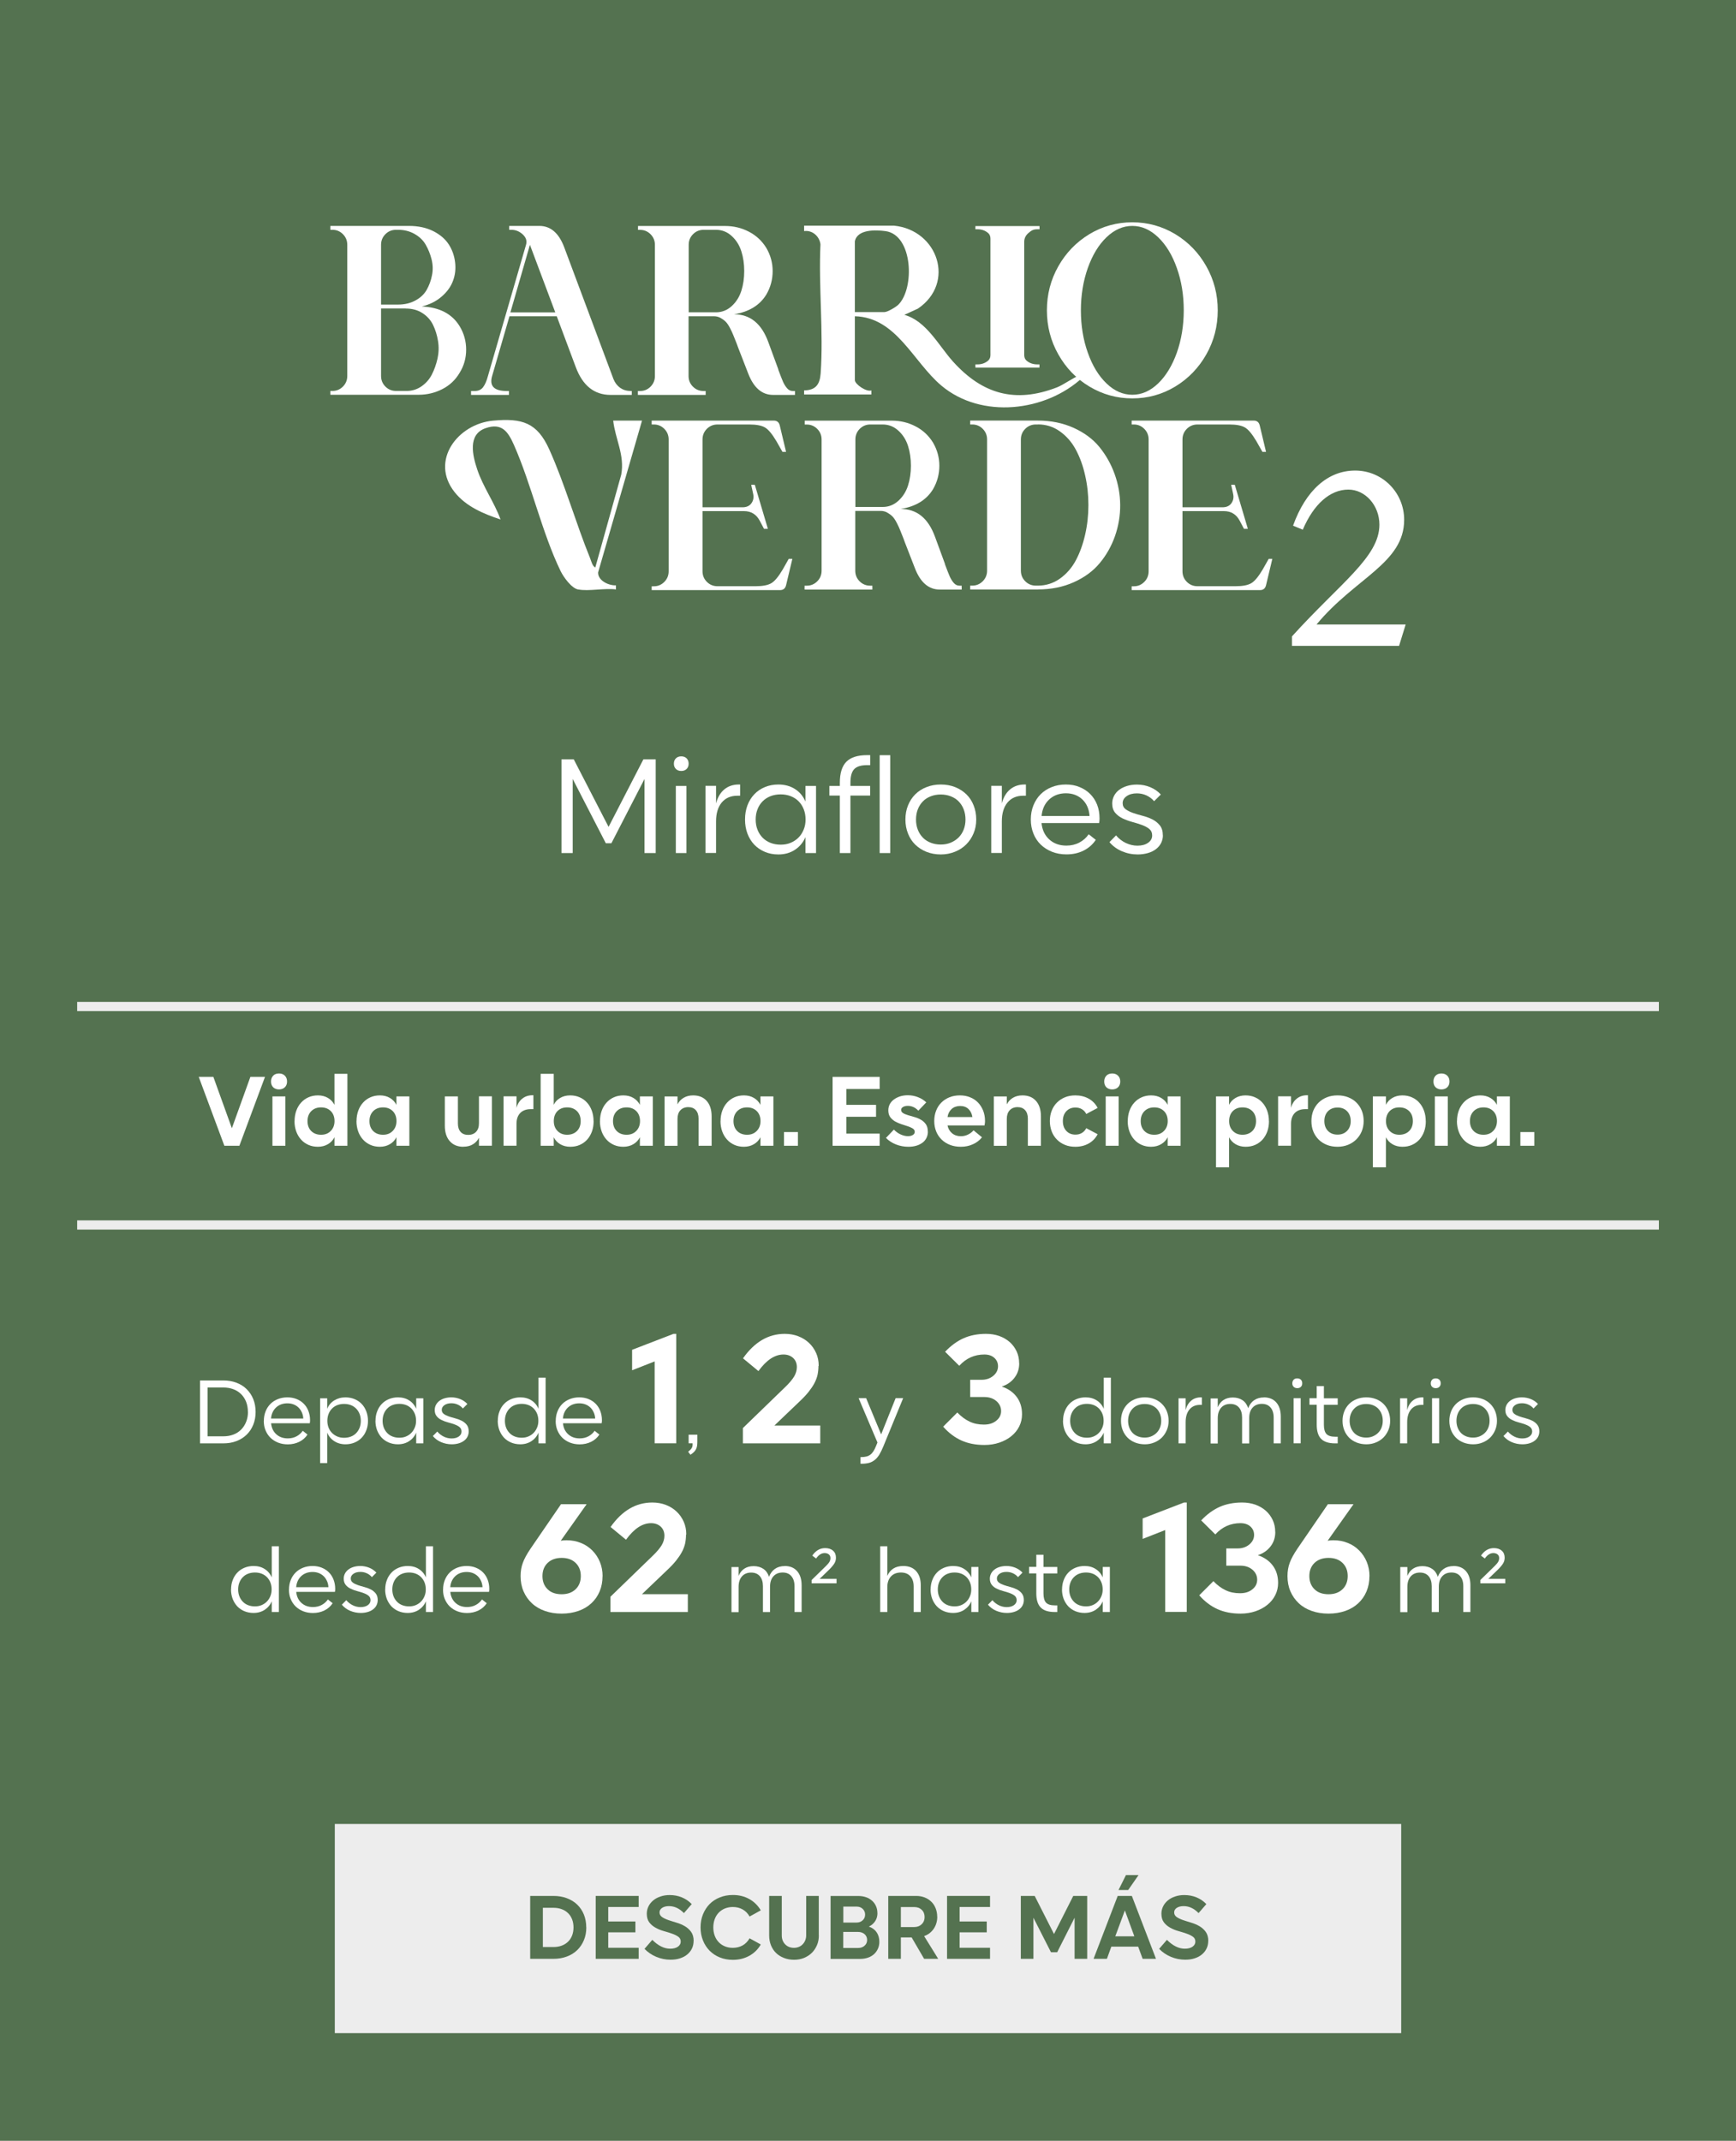
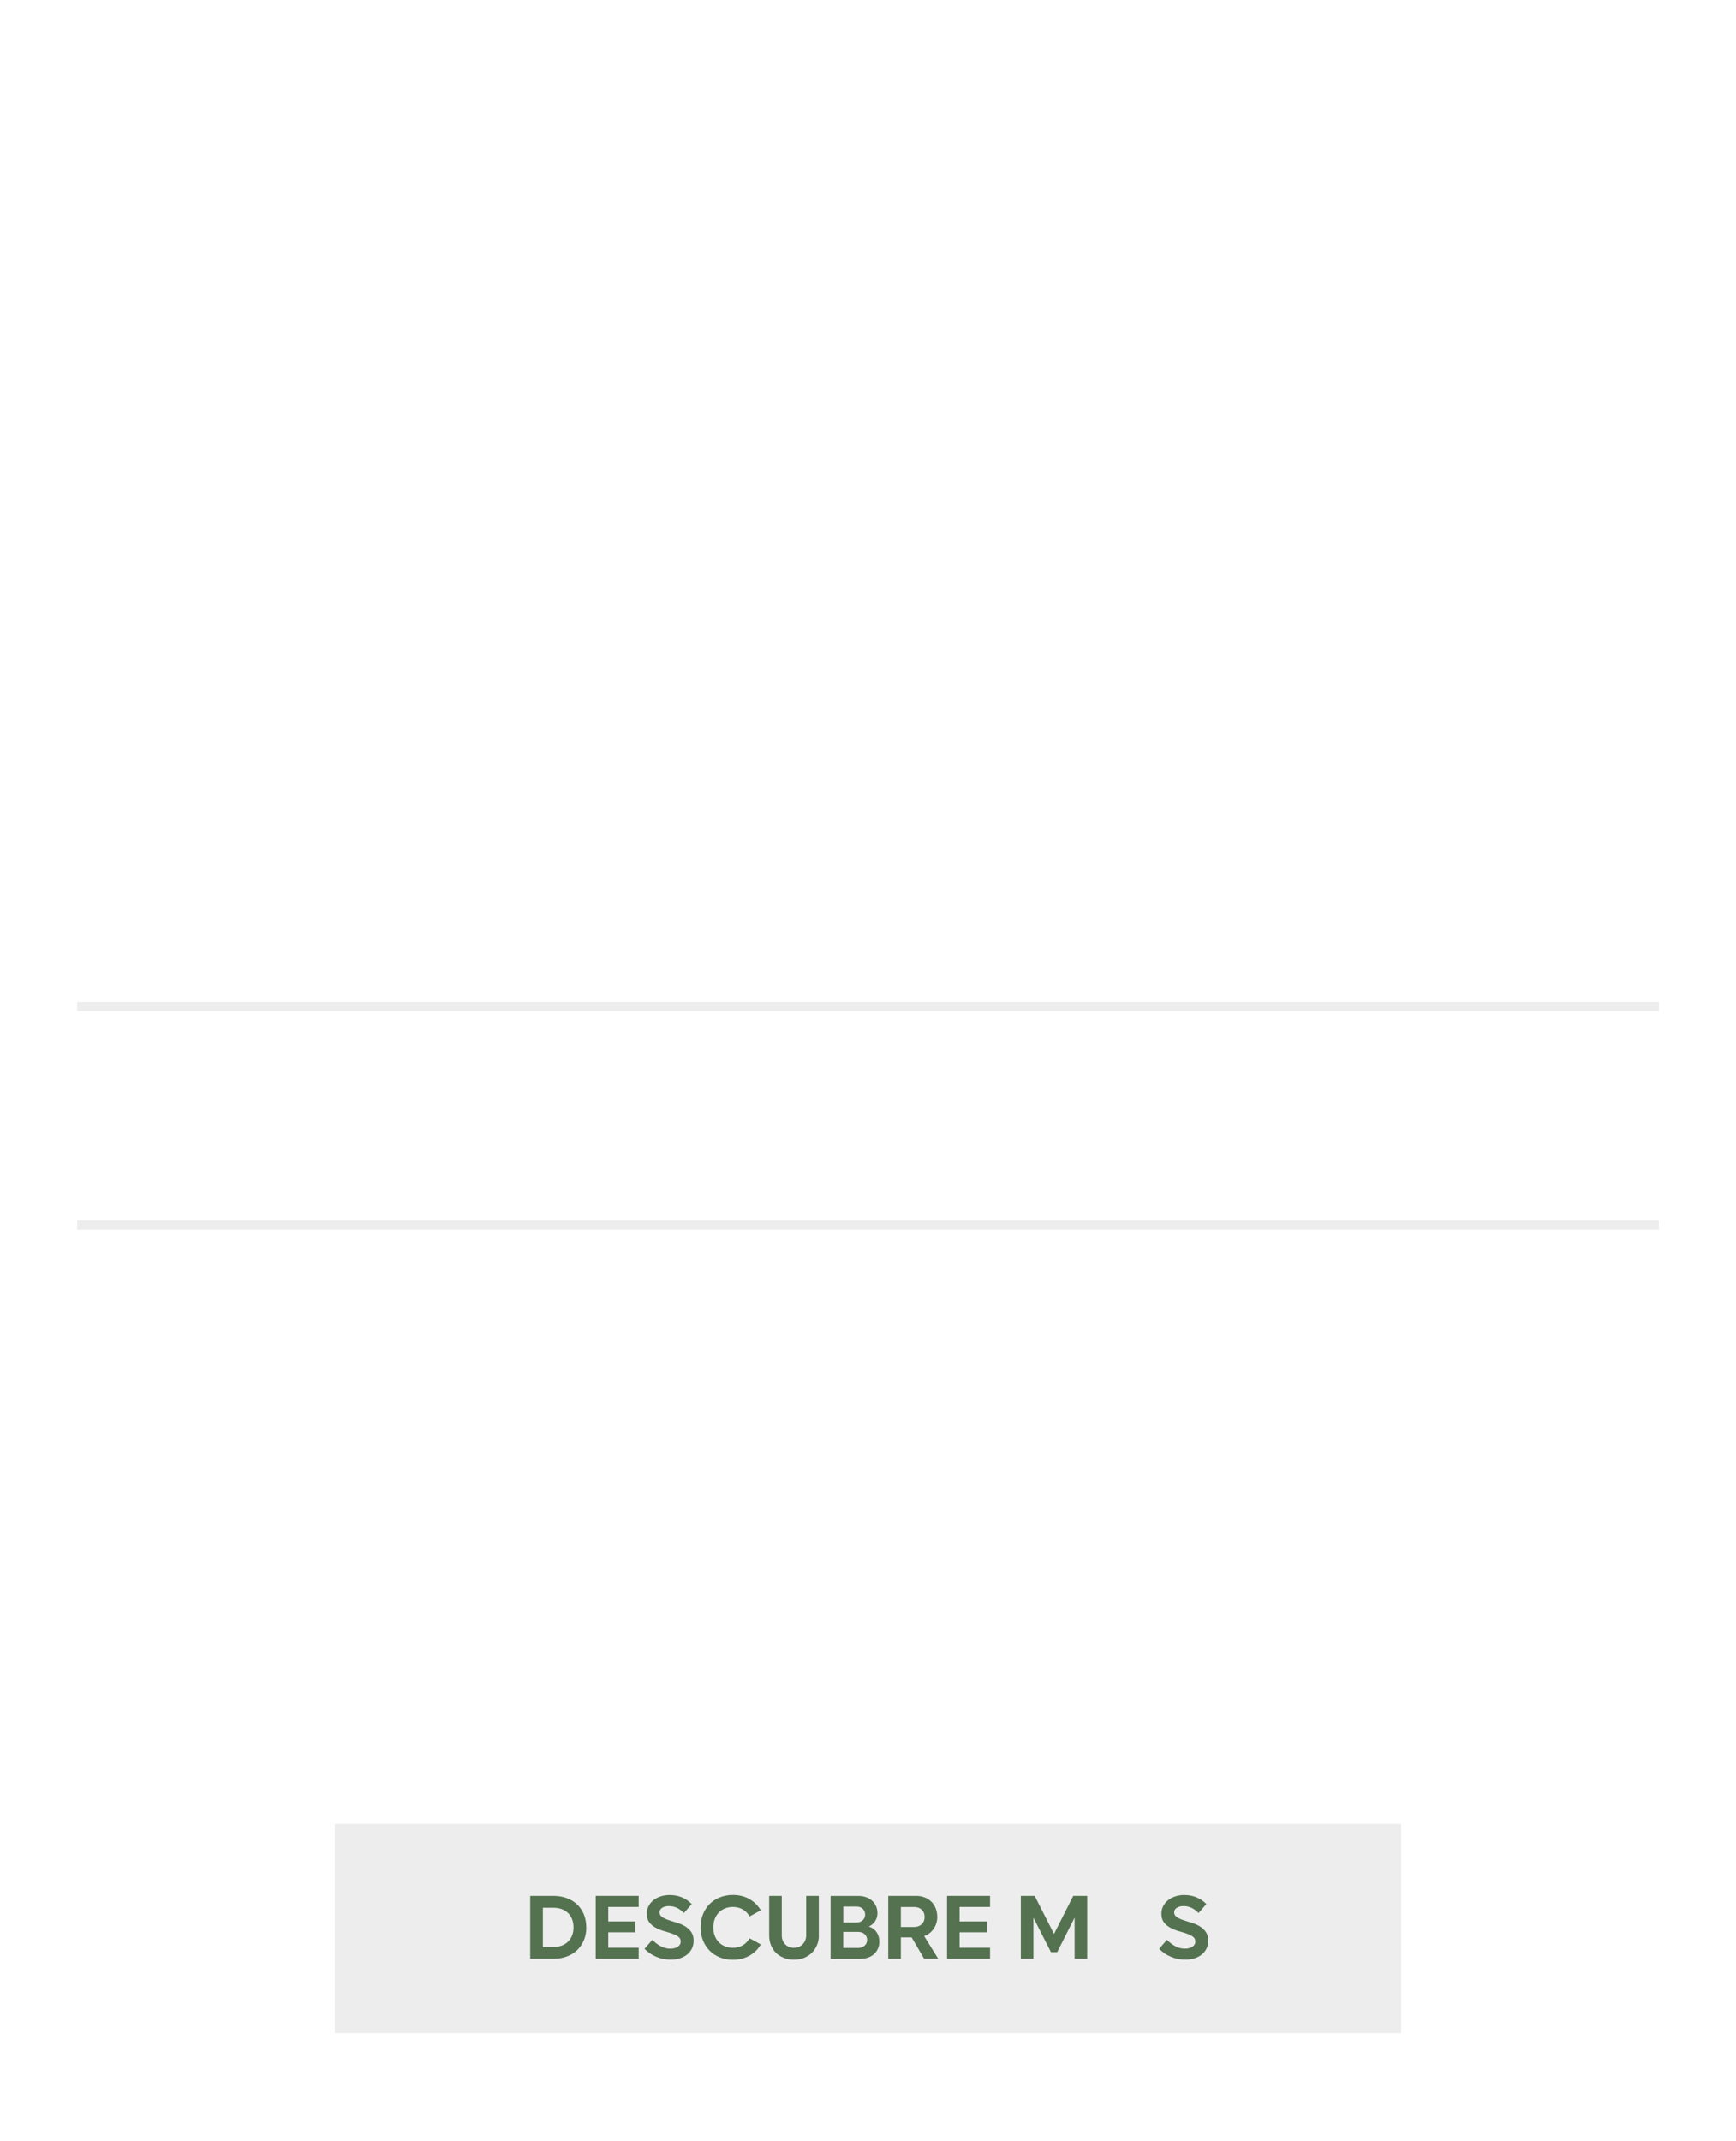
<svg xmlns="http://www.w3.org/2000/svg" id="Capa_2" data-name="Capa 2" viewBox="0 0 258.9 319.25">
  <defs>
    <style>      .cls-1 {        fill: #547250;      }      .cls-2 {        fill: #fff;      }      .cls-3 {        fill: #ededed;      }    </style>
  </defs>
  <g id="Capa_1-2" data-name="Capa 1">
    <g>
-       <rect class="cls-1" x="0" width="258.9" height="319.25" />
      <g>
        <g>
          <g>
            <path class="cls-2" d="M86.22,87.91c-1-.2-2.17-1.85-2.6-2.72-2.78-5.71-4.36-12.94-6.97-18.83-.88-1.99-1.81-3.36-4.25-2.5-2.68.94-1.92,4.07-1.23,6.14.86,2.6,2.55,4.9,3.48,7.47-2.55-.85-5.15-1.93-6.86-4.09-3.7-4.68.47-10.16,5.74-10.65,4.36-.4,6.58.29,8.39,4.3,2.31,5.12,3.95,10.97,6.09,16.22.18.45.32,1.15.77,1.38l3.87-13.85c.54-2.93-.9-5.32-1.2-8.06h4.3l-6.55,22.64c-.05,1.22,1.58,1.98,2.66,1.93v.61c-1.64-.23-4.1.31-5.63,0Z" />
            <path class="cls-2" d="M133.33,33.65c6.55.66,9.21,8.53,3.57,12.37l-2.03.93c3.29.91,5.1,4.57,7.26,6.97,4.36,4.83,9.24,6.28,15.52,3.84.95-.37,2.53-1.52,3.21-1.71.37-.11.38-.08.62.22-5.52,5.15-15.13,6.25-21.09,1.23-4.22-3.56-6.71-10.18-12.9-10.34v9.52c0,.62,1.73,1.81,2.46,1.54v.61h-10.03v-.61c1.76-.03,2.35-.92,2.47-2.55.44-6.22-.33-12.96-.03-19.24-.15-1.2-1.21-2.14-2.44-1.97v-.81s13.41,0,13.41,0ZM127.49,36v10.54h4.4c.47,0,1.71-.74,2.08-1.1,2.46-2.42,2.19-10.39-1.89-10.97-1.44-.2-4.23-.31-4.59,1.52Z" />
            <path class="cls-2" d="M49.27,58.88v-.58h.32c.6,0,1.12-.22,1.55-.65.43-.43.65-.96.65-1.58v-19.57c0-.62-.22-1.15-.65-1.58-.43-.43-.95-.65-1.55-.65h-.32v-.58h11.73c1.37,0,2.57.26,3.6.77,1.03.52,1.8,1.18,2.32,1.98.52.8.83,1.69.95,2.66.12.97.02,1.9-.31,2.77-.32.88-.89,1.67-1.71,2.37-.82.71-1.8,1.19-2.95,1.46,2.64.12,4.52,1.1,5.65,2.95.65,1.08.97,2.24.97,3.49s-.32,2.4-.97,3.45c-.62,1.06-1.48,1.87-2.57,2.43-1.09.56-2.27.85-3.54.85h-13.17ZM59.38,34.27h-.32c-.62,0-1.15.22-1.58.65-.43.43-.65.96-.65,1.58v8.92h2.55c.96,0,1.82-.2,2.57-.61.76-.41,1.32-.94,1.69-1.6.37-.66.64-1.39.79-2.18.16-.79.13-1.58-.07-2.37-.2-.79-.5-1.52-.88-2.18-.38-.66-.94-1.19-1.67-1.6-.73-.41-1.54-.61-2.43-.61ZM60.5,46h-3.67v10.07c0,.62.22,1.15.65,1.58.43.43.96.65,1.58.65h1.58c.82,0,1.55-.23,2.21-.68.66-.46,1.18-1.04,1.55-1.76.37-.72.65-1.52.85-2.39.19-.88.22-1.75.07-2.63-.14-.88-.39-1.67-.74-2.39-.35-.72-.88-1.31-1.58-1.76-.71-.46-1.54-.68-2.5-.68Z" />
            <path class="cls-2" d="M94,58.31h.22v.58h-3.17c-2.42,0-4.15-1.38-5.18-4.14l-2.84-7.59h-7.05l-2.59,8.92c-.43,1.49.3,2.23,2.19,2.23h.32v.58h-5.65v-.58h.54c.55,0,.97-.19,1.26-.58.29-.38.53-.94.72-1.66l5.68-19.57c.17-.58,0-1.09-.5-1.55-.5-.46-1.07-.68-1.69-.68h-.32v-.58h4.5c1.68,0,2.91,1.07,3.71,3.2l7.34,19.64c.22.55.55.98.99,1.3.44.31.95.47,1.53.47ZM76.12,46.58h6.69l-3.78-10.07-2.91,10.07Z" />
            <path class="cls-2" d="M95.15,58.31h.32c.6,0,1.12-.22,1.55-.65.43-.43.65-.96.65-1.58v-19.57c0-.62-.22-1.15-.65-1.58-.43-.43-.95-.65-1.55-.65h-.32v-.58h12.99c1.27,0,2.45.28,3.54.85,1.09.56,1.96,1.37,2.61,2.43.62,1.06.94,2.21.94,3.45s-.31,2.41-.94,3.49c-.98,1.61-2.59,2.59-4.82,2.95,2.4,0,4.1,1.38,5.11,4.14l1.44,3.92s.05.13.07.25c.31.84.55,1.43.7,1.78.16.35.35.66.59.94.24.28.53.41.86.41h.32v.58h-3.27c-1.66,0-2.89-1.07-3.71-3.2l-1.51-3.89c-.05-.12-.11-.29-.18-.5-.24-.58-.41-1.01-.52-1.3-.11-.29-.28-.65-.5-1.08-.23-.43-.44-.75-.65-.95-.2-.2-.46-.39-.76-.56-.3-.17-.63-.25-.99-.25h-3.78v8.92c0,.62.22,1.15.65,1.58.43.43.96.65,1.58.65h.32v.58h-10.11v-.58ZM106.77,34.27h-1.83c-.62,0-1.15.22-1.58.65-.43.43-.65.96-.65,1.58v10.07h4.07c.89,0,1.67-.31,2.34-.92.67-.61,1.15-1.37,1.44-2.28.29-.91.43-1.89.43-2.95s-.14-2.04-.43-2.95c-.29-.91-.77-1.67-1.44-2.28-.67-.61-1.45-.92-2.34-.92Z" />
            <path class="cls-2" d="M145.47,54.82v-.48h.32c.6,0,1.12-.18,1.55-.54.43-.36.37-.8.37-1.33v-16.41c0-.52.06-.97-.37-1.33-.43-.36-.95-.54-1.55-.54h-.32v-.48h9.56v.48h-.32c-.62,0-.88.18-1.31.54-.43.36-.65.8-.65,1.33v16.41c0,.52-.06.97.37,1.33.43.36.96.54,1.58.54h.32v.48h-9.56Z" />
            <path class="cls-2" d="M179.9,39.7c1.14,2.01,1.71,4.21,1.71,6.58s-.57,4.57-1.71,6.58c-1.14,2.01-2.69,3.61-4.64,4.79-1.96,1.18-4.08,1.76-6.39,1.76s-4.43-.59-6.39-1.76c-1.96-1.17-3.5-2.77-4.64-4.79-1.14-2.01-1.71-4.21-1.71-6.58s.57-4.57,1.71-6.58c1.14-2.01,2.69-3.61,4.64-4.79,1.95-1.17,4.08-1.76,6.39-1.76s4.43.59,6.39,1.76c1.95,1.18,3.5,2.77,4.64,4.79ZM162.23,39.97c-.68,1.93-1.03,4.04-1.03,6.31s.34,4.38,1.03,6.31c.68,1.93,1.61,3.46,2.79,4.59,1.17,1.13,2.46,1.69,3.85,1.69s2.67-.56,3.85-1.69c1.17-1.13,2.1-2.66,2.79-4.59.68-1.93,1.03-4.04,1.03-6.31s-.34-4.38-1.03-6.31c-.68-1.93-1.61-3.46-2.79-4.59-1.18-1.13-2.46-1.69-3.85-1.69s-2.67.56-3.85,1.69c-1.18,1.13-2.1,2.66-2.79,4.59Z" />
            <path class="cls-2" d="M120.01,87.34h.32c.6,0,1.12-.22,1.55-.65.43-.43.65-.96.65-1.58v-19.57c0-.62-.22-1.15-.65-1.58-.43-.43-.95-.65-1.55-.65h-.32v-.58h12.99c1.27,0,2.45.28,3.54.85,1.09.56,1.96,1.37,2.61,2.43.62,1.06.94,2.21.94,3.45s-.31,2.41-.94,3.49c-.98,1.61-2.59,2.59-4.82,2.95,2.4,0,4.1,1.38,5.11,4.14l1.44,3.92s.05.13.07.25c.31.84.55,1.43.7,1.78.16.35.35.66.59.94.24.28.53.41.86.41h.32v.58h-3.27c-1.66,0-2.89-1.07-3.71-3.2l-1.51-3.89c-.05-.12-.11-.29-.18-.5-.24-.58-.41-1.01-.52-1.3-.11-.29-.28-.65-.5-1.08-.23-.43-.44-.75-.65-.95-.2-.2-.46-.39-.76-.56-.3-.17-.63-.25-.99-.25h-3.78v8.92c0,.62.22,1.15.65,1.58.43.43.96.65,1.58.65h.32v.58h-10.11v-.58ZM131.63,63.3h-1.83c-.62,0-1.15.22-1.58.65-.43.43-.65.96-.65,1.58v10.07h4.07c.89,0,1.67-.31,2.34-.92.67-.61,1.15-1.37,1.44-2.28.29-.91.43-1.89.43-2.95s-.14-2.04-.43-2.95c-.29-.91-.77-1.67-1.44-2.28-.67-.61-1.45-.92-2.34-.92Z" />
            <path class="cls-2" d="M154.8,87.91h-10.11v-.58h.32c.6,0,1.12-.22,1.55-.65.43-.43.65-.96.65-1.58v-19.57c0-.62-.22-1.15-.65-1.58-.43-.43-.95-.65-1.55-.65h-.32v-.58h10.11c1.94,0,3.71.36,5.31,1.08,1.59.72,2.88,1.67,3.85,2.86.97,1.19,1.73,2.53,2.27,4.03.54,1.5.82,3.04.83,4.62.01,1.58-.25,3.12-.77,4.62-.53,1.5-1.28,2.84-2.27,4.03-.98,1.19-2.27,2.14-3.87,2.86-1.6.72-3.38,1.08-5.34,1.08ZM154.8,63.3h-.32c-.62,0-1.15.22-1.58.65-.43.43-.65.96-.65,1.58v19.57c0,.62.22,1.15.65,1.58.43.43.96.65,1.58.65h.32c1.2,0,2.29-.35,3.27-1.04.98-.7,1.77-1.6,2.37-2.72.6-1.12,1.06-2.39,1.39-3.83s.49-2.91.49-4.43-.16-2.99-.49-4.43c-.32-1.44-.79-2.72-1.39-3.83-.6-1.12-1.39-2.02-2.37-2.72-.98-.7-2.07-1.04-3.27-1.04Z" />
          </g>
          <g>
            <path class="cls-2" d="M97.19,88.01v-.58h.33c.6,0,1.12-.22,1.55-.65s.65-.96.65-1.59v-19.65c0-.63-.22-1.16-.65-1.59s-.95-.65-1.55-.65h-.33v-.58h18.2c.48,0,.78.24.9.72l.94,3.94h-.54l-.9-1.59c-.63-1.06-1.19-1.74-1.7-2.04-.51-.3-1.29-.45-2.35-.45h-4.73c-.63,0-1.16.22-1.59.65-.43.43-.65.96-.65,1.59v10.11h5.96c.6,0,1.05-.2,1.34-.61.29-.41.37-.88.25-1.41l-.29-1.34h.54l1.95,6.57h-.58l-.61-1.16c-.51-.99-1.3-1.48-2.38-1.48h-6.18v8.96c0,.63.22,1.16.65,1.59.43.43.96.65,1.59.65h5.67c1.06,0,1.84-.15,2.35-.45.51-.3,1.07-.98,1.7-2.04l.9-1.59h.54l-.94,3.94c-.12.48-.42.72-.9.72h-19.14Z" />
-             <path class="cls-2" d="M168.77,88.01v-.58h.33c.6,0,1.12-.22,1.55-.65.43-.43.65-.96.65-1.59v-19.65c0-.63-.22-1.16-.65-1.59s-.95-.65-1.55-.65h-.33v-.58h18.2c.48,0,.78.24.9.72l.94,3.94h-.54l-.9-1.59c-.63-1.06-1.19-1.74-1.7-2.04-.51-.3-1.29-.45-2.35-.45h-4.73c-.63,0-1.16.22-1.59.65-.43.43-.65.96-.65,1.59v10.11h5.96c.6,0,1.05-.2,1.34-.61.29-.41.37-.88.25-1.41l-.29-1.34h.54l1.95,6.57h-.58l-.61-1.16c-.51-.99-1.3-1.48-2.38-1.48h-6.18v8.96c0,.63.22,1.16.65,1.59.43.43.96.65,1.59.65h5.67c1.06,0,1.84-.15,2.35-.45.51-.3,1.07-.98,1.7-2.04l.9-1.59h.54l-.94,3.94c-.12.48-.42.72-.9.72h-19.14Z" />
          </g>
        </g>
        <path class="cls-2" d="M209.63,93.14l-.98,3.18h-15.97v-1.42c7.24-8,13.04-11.84,13.04-16.66,0-2.87-2.11-5.23-4.63-5.23-2.74,0-5.17,2.17-6.8,5.98l-1.45-.6c1.89-5.26,5.2-8.22,9.26-8.22s7.31,3.28,7.31,7.34c0,6.49-7.31,8.66-13.07,15.62h13.29Z" />
      </g>
      <g>
        <path class="cls-2" d="M95.96,113.24h1.83v13.97h-1.67v-11.05l-4.94,9.59h-.83l-4.94-9.59v11.05h-1.67v-13.97h1.83l5.19,10.07,5.19-10.07Z" />
        <path class="cls-2" d="M100.5,113.89c0-.33.1-.6.3-.8s.47-.3.8-.3.6.1.8.3c.2.2.3.47.3.8s-.1.58-.3.78-.47.3-.8.3-.6-.1-.8-.3c-.2-.2-.3-.46-.3-.78ZM100.79,117.2h1.58v10.01h-1.58v-10.01Z" />
        <path class="cls-2" d="M110.38,116.99v1.67h-.4c-1,0-1.78.34-2.35,1.02-.56.68-.84,1.62-.84,2.81v4.71h-1.58v-10.01h1.58v2.61c.24-.9.65-1.6,1.23-2.08s1.3-.73,2.15-.73h.21Z" />
        <path class="cls-2" d="M111.11,122.21c0-.76.12-1.47.36-2.11.24-.64.58-1.19,1.02-1.65.44-.46.96-.82,1.57-1.07.61-.26,1.29-.39,2.02-.39.96,0,1.79.23,2.49.68.7.45,1.22,1.07,1.55,1.87v-2.34h1.58v10.01h-1.58v-2.38c-.33.79-.85,1.42-1.56,1.89s-1.54.7-2.48.7c-.74,0-1.41-.13-2.02-.39-.61-.26-1.14-.62-1.57-1.07s-.78-1.01-1.02-1.65-.36-1.34-.36-2.11ZM112.7,122.21c0,.56.09,1.06.27,1.52.18.46.43.85.76,1.19.33.33.72.59,1.18.77.46.18.97.27,1.52.27s1.04-.09,1.49-.28c.45-.19.84-.45,1.17-.78.33-.33.58-.73.77-1.19.19-.46.28-.96.28-1.5s-.09-1.06-.27-1.52c-.18-.46-.43-.85-.76-1.19-.33-.33-.72-.59-1.18-.77-.46-.18-.96-.27-1.5-.27s-1.06.09-1.52.27c-.46.18-.85.44-1.18.77-.33.33-.58.73-.76,1.19-.18.46-.27.97-.27,1.52Z" />
        <path class="cls-2" d="M129.77,114.1h-.44c-.92,0-1.56.2-1.94.6-.38.4-.56,1.08-.56,2.04v.46h2.94v1.44h-2.94v8.57h-1.58v-8.57h-1.56v-1.44h1.56v-.46c0-1.43.32-2.48.97-3.14.65-.66,1.68-.99,3.1-.99h.46v1.48ZM131.19,112.62h1.58v14.59h-1.58v-14.59Z" />
        <path class="cls-2" d="M135.03,122.21c0-.76.13-1.47.39-2.11.26-.64.62-1.19,1.08-1.65.47-.46,1.02-.82,1.67-1.07.65-.26,1.36-.39,2.14-.39s1.49.13,2.14.39c.65.26,1.2.62,1.67,1.07.47.46.83,1.01,1.08,1.65.26.64.39,1.34.39,2.11s-.13,1.44-.4,2.07c-.26.63-.63,1.18-1.1,1.65-.47.47-1.03.83-1.68,1.09-.65.26-1.34.4-2.1.4s-1.49-.13-2.14-.39c-.65-.26-1.2-.62-1.67-1.07-.47-.46-.83-1.01-1.08-1.65-.26-.64-.39-1.34-.39-2.11ZM136.61,122.21c0,.56.09,1.06.27,1.52.18.46.43.85.75,1.18.32.33.71.58,1.17.76.46.18.96.27,1.5.27s1.04-.09,1.49-.28c.45-.19.84-.44,1.17-.77.33-.33.58-.72.76-1.18.18-.46.27-.96.27-1.5s-.09-1.06-.27-1.52c-.18-.46-.43-.85-.75-1.18-.32-.33-.71-.58-1.17-.76s-.96-.27-1.5-.27-1.04.09-1.5.27-.85.43-1.17.76c-.32.33-.57.72-.75,1.18-.18.46-.27.97-.27,1.52Z" />
        <path class="cls-2" d="M153,116.99v1.67h-.4c-1,0-1.78.34-2.35,1.02-.56.68-.84,1.62-.84,2.81v4.71h-1.58v-10.01h1.58v2.61c.24-.9.65-1.6,1.23-2.08s1.3-.73,2.15-.73h.21Z" />
        <path class="cls-2" d="M153.73,122.21c0-.76.13-1.47.39-2.11.26-.64.61-1.19,1.07-1.65.46-.46,1.01-.82,1.65-1.07.64-.26,1.34-.39,2.11-.39s1.44.12,2.05.38c.62.25,1.15.6,1.59,1.04.44.44.79.98,1.03,1.59.24.62.36,1.3.36,2.05,0,.22-.02.45-.06.69h-8.59c.1,1.02.48,1.83,1.15,2.44.67.61,1.52.92,2.56.92.71,0,1.35-.15,1.92-.45.57-.3,1.04-.71,1.4-1.24l1.06.83c-.46.7-1.07,1.23-1.83,1.61-.76.38-1.61.56-2.54.56-.79,0-1.51-.13-2.16-.39s-1.21-.62-1.68-1.07c-.47-.46-.84-1.01-1.09-1.65-.26-.64-.39-1.34-.39-2.11ZM162.49,121.68c-.03-.5-.14-.96-.32-1.38s-.43-.77-.74-1.07c-.31-.3-.67-.53-1.08-.69-.42-.16-.88-.24-1.38-.24-1.01,0-1.85.31-2.51.93-.66.62-1.03,1.44-1.12,2.45h7.15Z" />
        <path class="cls-2" d="M173.43,124.56c0,.42-.09.8-.27,1.16-.18.35-.44.66-.77.91-.33.25-.73.45-1.19.58s-.97.21-1.52.21c-.83,0-1.62-.16-2.37-.48-.74-.32-1.36-.77-1.85-1.36l.98-1c.42.49.9.86,1.46,1.13.56.26,1.13.4,1.73.4.65,0,1.18-.14,1.59-.43.41-.29.61-.65.61-1.09,0-.42-.15-.74-.44-.98s-.66-.43-1.1-.59c-.45-.16-.92-.31-1.44-.45-.51-.14-.99-.32-1.44-.53-.45-.22-.81-.5-1.1-.84-.29-.35-.44-.81-.44-1.38,0-.4.09-.78.27-1.13.18-.35.43-.65.76-.9.33-.25.72-.44,1.17-.58.45-.14.95-.21,1.49-.21.71,0,1.37.13,1.99.39.62.26,1.14.62,1.57,1.09l-1,1c-.32-.38-.7-.66-1.15-.87-.45-.2-.92-.3-1.42-.3-.63,0-1.14.14-1.53.42-.4.28-.59.63-.59,1.04,0,.39.15.69.45.91.3.22.67.4,1.1.55.44.15.92.3,1.44.43.52.13,1,.31,1.44.53.44.22.81.52,1.11.89.3.37.45.87.45,1.49Z" />
      </g>
      <rect class="cls-3" x="11.51" y="149.41" width="235.89" height="1.37" />
      <rect class="cls-3" x="11.51" y="181.99" width="235.89" height="1.37" />
      <g>
        <path class="cls-2" d="M31.82,160.59l2.76,7.66,2.76-7.66h2.18l-3.82,10.27h-2.24l-3.82-10.27h2.18Z" />
        <path class="cls-2" d="M40.42,161.28c0-.36.11-.65.32-.87s.51-.33.87-.33.65.11.87.33c.22.22.33.51.33.87s-.11.64-.33.86c-.22.21-.51.32-.87.32s-.66-.11-.87-.32c-.21-.21-.32-.5-.32-.86ZM40.63,163.5h1.93v7.36h-1.93v-7.36Z" />
        <path class="cls-2" d="M43.93,167.18c0-.56.09-1.08.26-1.55.17-.47.41-.87.72-1.21.31-.34.67-.6,1.1-.79s.9-.28,1.41-.28c.57,0,1.07.13,1.49.38.42.25.75.6.97,1.03v-4.63h1.93v10.73h-1.93v-1.27c-.22.44-.55.79-.98,1.04s-.93.38-1.49.38c-.51,0-.98-.09-1.41-.28s-.8-.45-1.1-.79c-.31-.34-.55-.74-.72-1.21-.17-.47-.26-.99-.26-1.55ZM45.86,167.18c0,.61.18,1.11.55,1.48.37.37.86.56,1.47.56s1.08-.19,1.45-.57.56-.87.56-1.47-.18-1.11-.55-1.48c-.37-.37-.85-.56-1.46-.56s-1.09.19-1.46.56-.56.87-.56,1.48Z" />
        <path class="cls-2" d="M53.17,167.18c0-.56.09-1.08.26-1.55.17-.47.41-.87.72-1.21.31-.34.67-.6,1.1-.79s.9-.28,1.41-.28c.57,0,1.07.13,1.49.38.42.25.75.6.97,1.03v-1.26h1.93v7.36h-1.93v-1.27c-.22.44-.55.79-.98,1.04s-.93.38-1.49.38c-.51,0-.98-.09-1.41-.28s-.8-.45-1.1-.79c-.31-.34-.55-.74-.72-1.21-.17-.47-.26-.99-.26-1.55ZM55.1,167.18c0,.61.18,1.11.55,1.48.37.37.86.56,1.47.56s1.08-.19,1.45-.57.56-.87.56-1.47-.18-1.11-.55-1.48c-.37-.37-.85-.56-1.46-.56s-1.09.19-1.46.56-.56.87-.56,1.48Z" />
        <path class="cls-2" d="M69.1,171.01c-.86,0-1.53-.28-2.02-.83s-.74-1.32-.74-2.3v-4.38h1.95v4.06c0,.53.14.95.41,1.24.27.3.65.44,1.13.44s.88-.15,1.17-.46c.29-.31.43-.73.43-1.27v-4.02h1.93v7.36h-1.93v-1.18c-.22.43-.53.76-.93.99-.39.23-.86.34-1.39.34Z" />
        <path class="cls-2" d="M79.55,163.35v2.05h-.4c-.66,0-1.18.19-1.56.57-.37.38-.56.92-.56,1.6v3.28h-1.93v-7.36h1.93v1.73c.14-.58.43-1.04.85-1.38.42-.34.93-.51,1.51-.51h.15Z" />
        <path class="cls-2" d="M88.53,167.18c0,.56-.08,1.08-.25,1.55-.17.47-.41.87-.71,1.21-.31.34-.67.6-1.1.79s-.9.28-1.43.28c-.56,0-1.06-.13-1.49-.38s-.75-.6-.97-1.04v1.27h-1.95v-10.73h1.95v4.63c.21-.44.53-.78.96-1.03.42-.25.92-.38,1.49-.38.51,0,.98.09,1.41.28s.8.45,1.1.79c.31.34.55.74.72,1.21.17.47.26.99.26,1.55ZM86.6,167.18c0-.61-.18-1.11-.55-1.48s-.86-.56-1.47-.56-1.09.19-1.45.56c-.36.37-.54.87-.54,1.48s.18,1.09.55,1.47.85.57,1.44.57,1.1-.19,1.47-.56c.37-.37.55-.87.55-1.48Z" />
        <path class="cls-2" d="M89.48,167.18c0-.56.09-1.08.26-1.55.17-.47.41-.87.72-1.21.31-.34.67-.6,1.1-.79s.9-.28,1.41-.28c.57,0,1.07.13,1.49.38.42.25.75.6.97,1.03v-1.26h1.93v7.36h-1.93v-1.27c-.22.44-.55.79-.98,1.04s-.93.38-1.49.38c-.51,0-.98-.09-1.41-.28s-.8-.45-1.1-.79c-.31-.34-.55-.74-.72-1.21-.17-.47-.26-.99-.26-1.55ZM91.42,167.18c0,.61.18,1.11.55,1.48.37.37.86.56,1.47.56s1.08-.19,1.45-.57.56-.87.56-1.47-.18-1.11-.55-1.48c-.37-.37-.85-.56-1.46-.56s-1.09.19-1.46.56-.56.87-.56,1.48Z" />
        <path class="cls-2" d="M103.37,163.35c.86,0,1.53.27,2.02.82.49.55.74,1.32.74,2.31v4.38h-1.95v-4.06c0-.53-.14-.95-.41-1.25s-.65-.45-1.13-.45-.88.16-1.17.47c-.29.31-.43.74-.43,1.28v4.02h-1.93v-7.36h1.93v1.18c.22-.43.53-.76.93-.99.39-.23.86-.35,1.39-.35Z" />
        <path class="cls-2" d="M107.46,167.18c0-.56.09-1.08.26-1.55.17-.47.41-.87.72-1.21.31-.34.67-.6,1.1-.79s.9-.28,1.41-.28c.57,0,1.07.13,1.49.38.42.25.75.6.97,1.03v-1.26h1.93v7.36h-1.93v-1.27c-.22.44-.55.79-.98,1.04s-.93.38-1.49.38c-.51,0-.98-.09-1.41-.28s-.8-.45-1.1-.79c-.31-.34-.55-.74-.72-1.21-.17-.47-.26-.99-.26-1.55ZM109.39,167.18c0,.61.18,1.11.55,1.48.37.37.86.56,1.47.56s1.08-.19,1.45-.57.56-.87.56-1.47-.18-1.11-.55-1.48c-.37-.37-.85-.56-1.46-.56s-1.09.19-1.46.56-.56.87-.56,1.48Z" />
        <path class="cls-2" d="M116.92,168.82h2.08v2.04h-2.08v-2.04Z" />
        <path class="cls-2" d="M131.19,162.4h-4.97v2.36h4.43v1.78h-4.43v2.51h4.97v1.81h-7.02v-10.27h7.02v1.81Z" />
        <path class="cls-2" d="M138.38,168.76c0,.34-.07.65-.21.93-.14.28-.33.52-.59.71-.26.19-.56.35-.92.45-.36.11-.76.16-1.2.16-.64,0-1.26-.12-1.85-.35-.59-.23-1.08-.56-1.48-.97l1.18-1.24c.3.31.63.55,1,.72.37.17.74.26,1.1.26.3,0,.54-.06.73-.18.19-.12.28-.27.28-.47,0-.2-.1-.37-.29-.49s-.44-.23-.73-.33-.61-.2-.95-.31c-.34-.11-.66-.25-.95-.41-.29-.17-.53-.38-.73-.64-.19-.26-.29-.6-.29-1.02,0-.33.07-.63.21-.9.14-.27.34-.51.61-.71s.57-.35.92-.47c.35-.11.74-.17,1.16-.17.53,0,1.03.09,1.51.28.48.18.89.44,1.25.78l-1.18,1.24c-.46-.48-.99-.72-1.58-.72-.29,0-.52.06-.71.17s-.28.26-.28.43c0,.2.1.37.29.48.19.12.44.22.74.31s.62.19.96.28.66.23.96.4.54.39.74.67c.19.28.29.64.29,1.09Z" />
        <path class="cls-2" d="M139.33,167.18c0-.56.09-1.08.28-1.55.18-.47.44-.87.78-1.21.34-.34.74-.6,1.21-.79.47-.19.99-.28,1.55-.28s1.06.09,1.52.28c.46.18.85.44,1.18.78.33.34.58.74.77,1.2.18.47.28.97.28,1.53,0,.12,0,.24-.02.35s-.03.22-.05.34h-5.52c.1.49.33.88.68,1.17s.79.44,1.31.44c.37,0,.72-.08,1.05-.24.33-.16.61-.37.84-.64l1.26,1.04c-.36.45-.81.8-1.36,1.04-.55.25-1.14.37-1.79.37-.59,0-1.13-.09-1.62-.28s-.9-.45-1.25-.79c-.35-.34-.62-.74-.81-1.21-.19-.47-.29-.99-.29-1.55ZM145.02,166.58c-.08-.51-.28-.91-.6-1.21-.32-.3-.73-.44-1.23-.44s-.93.15-1.26.44c-.33.3-.54.7-.62,1.21h3.71Z" />
        <path class="cls-2" d="M152.48,163.35c.86,0,1.53.27,2.02.82.49.55.74,1.32.74,2.31v4.38h-1.95v-4.06c0-.53-.14-.95-.41-1.25s-.65-.45-1.13-.45-.88.16-1.17.47c-.29.31-.43.74-.43,1.28v4.02h-1.93v-7.36h1.93v1.18c.22-.43.53-.76.93-.99.39-.23.86-.35,1.39-.35Z" />
        <path class="cls-2" d="M156.57,167.18c0-.56.09-1.08.28-1.55.18-.47.44-.87.78-1.21.34-.34.74-.6,1.2-.79.46-.19.98-.28,1.54-.28.74,0,1.4.16,1.98.48.58.32,1.03.78,1.35,1.39l-1.7.9c-.15-.31-.37-.54-.65-.71-.28-.17-.61-.25-.97-.25-.55,0-1,.18-1.35.55-.35.37-.52.86-.52,1.47s.17,1.1.52,1.47c.35.37.8.55,1.35.55.37,0,.69-.08.97-.25.28-.17.5-.41.65-.71l1.7.9c-.32.6-.77,1.07-1.35,1.39-.58.32-1.24.48-1.98.48-.56,0-1.08-.09-1.54-.28-.47-.19-.87-.45-1.2-.79-.34-.34-.6-.74-.78-1.21-.18-.47-.28-.99-.28-1.55Z" />
        <path class="cls-2" d="M164.68,161.28c0-.36.11-.65.32-.87s.51-.33.87-.33.65.11.87.33c.22.22.33.51.33.87s-.11.64-.33.86c-.22.21-.51.32-.87.32s-.66-.11-.87-.32c-.21-.21-.32-.5-.32-.86ZM164.9,163.5h1.93v7.36h-1.93v-7.36Z" />
        <path class="cls-2" d="M168.19,167.18c0-.56.09-1.08.26-1.55.17-.47.41-.87.72-1.21.31-.34.67-.6,1.1-.79s.9-.28,1.41-.28c.57,0,1.07.13,1.49.38.42.25.75.6.97,1.03v-1.26h1.93v7.36h-1.93v-1.27c-.22.44-.55.79-.98,1.04s-.93.38-1.49.38c-.51,0-.98-.09-1.41-.28s-.8-.45-1.1-.79c-.31-.34-.55-.74-.72-1.21-.17-.47-.26-.99-.26-1.55ZM170.12,167.18c0,.61.18,1.11.55,1.48.37.37.86.56,1.47.56s1.08-.19,1.45-.57.56-.87.56-1.47-.18-1.11-.55-1.48c-.37-.37-.85-.56-1.46-.56s-1.09.19-1.46.56-.56.87-.56,1.48Z" />
        <path class="cls-2" d="M189.25,167.18c0,.56-.08,1.08-.25,1.55-.17.47-.41.87-.71,1.21-.31.34-.67.6-1.1.79s-.9.28-1.43.28c-.56,0-1.06-.13-1.49-.38s-.75-.6-.97-1.04v4.49h-1.95v-10.58h1.95v1.26c.21-.44.53-.78.96-1.03.42-.25.92-.38,1.49-.38.51,0,.98.09,1.41.28s.8.45,1.1.79c.31.34.55.74.72,1.21.17.47.26.99.26,1.55ZM187.32,167.18c0-.61-.18-1.11-.55-1.48s-.86-.56-1.47-.56-1.09.19-1.45.56c-.36.37-.54.87-.54,1.48s.18,1.09.55,1.47.85.57,1.44.57,1.1-.19,1.47-.56c.37-.37.55-.87.55-1.48Z" />
        <path class="cls-2" d="M195.06,163.35v2.05h-.4c-.66,0-1.18.19-1.56.57-.37.38-.56.92-.56,1.6v3.28h-1.93v-7.36h1.93v1.73c.14-.58.43-1.04.85-1.38.42-.34.93-.51,1.51-.51h.15Z" />
        <path class="cls-2" d="M195.58,167.18c0-.56.09-1.08.28-1.55.19-.47.46-.87.8-1.21.35-.34.76-.6,1.23-.79s1-.28,1.59-.28,1.1.09,1.58.28c.48.19.89.45,1.23.79.34.34.61.74.8,1.21.19.47.28.99.28,1.55s-.1,1.06-.29,1.53c-.19.46-.47.87-.81,1.21-.35.34-.76.61-1.23.8-.48.19-.99.29-1.56.29s-1.11-.09-1.59-.28-.89-.45-1.23-.79c-.34-.34-.61-.74-.8-1.21-.19-.47-.28-.99-.28-1.55ZM197.51,167.18c0,.61.18,1.1.54,1.47.36.37.84.55,1.43.55s1.05-.19,1.42-.56c.36-.37.54-.86.54-1.46s-.18-1.1-.54-1.47c-.36-.37-.84-.55-1.42-.55s-1.07.18-1.43.55c-.36.37-.54.86-.54,1.47Z" />
        <path class="cls-2" d="M212.64,167.18c0,.56-.08,1.08-.25,1.55-.17.47-.41.87-.71,1.21-.31.34-.67.6-1.1.79s-.9.28-1.43.28c-.56,0-1.06-.13-1.49-.38s-.75-.6-.97-1.04v4.49h-1.95v-10.58h1.95v1.26c.21-.44.53-.78.96-1.03.42-.25.92-.38,1.49-.38.51,0,.98.09,1.41.28s.8.45,1.1.79c.31.34.55.74.72,1.21.17.47.26.99.26,1.55ZM210.71,167.18c0-.61-.18-1.11-.55-1.48s-.86-.56-1.47-.56-1.09.19-1.45.56c-.36.37-.54.87-.54,1.48s.18,1.09.55,1.47.85.57,1.44.57,1.1-.19,1.47-.56c.37-.37.55-.87.55-1.48Z" />
        <path class="cls-2" d="M213.78,161.28c0-.36.11-.65.32-.87s.51-.33.87-.33.65.11.87.33c.22.22.33.51.33.87s-.11.64-.33.86c-.22.21-.51.32-.87.32s-.66-.11-.87-.32c-.21-.21-.32-.5-.32-.86ZM213.99,163.5h1.93v7.36h-1.93v-7.36Z" />
        <path class="cls-2" d="M217.29,167.18c0-.56.09-1.08.26-1.55.17-.47.41-.87.72-1.21.31-.34.67-.6,1.1-.79s.9-.28,1.41-.28c.57,0,1.07.13,1.49.38.42.25.75.6.97,1.03v-1.26h1.93v7.36h-1.93v-1.27c-.22.44-.55.79-.98,1.04s-.93.38-1.49.38c-.51,0-.98-.09-1.41-.28s-.8-.45-1.1-.79c-.31-.34-.55-.74-.72-1.21-.17-.47-.26-.99-.26-1.55ZM219.22,167.18c0,.61.18,1.11.55,1.48.37.37.86.56,1.47.56s1.08-.19,1.45-.57.56-.87.56-1.47-.18-1.11-.55-1.48c-.37-.37-.85-.56-1.46-.56s-1.09.19-1.46.56-.56.87-.56,1.48Z" />
        <path class="cls-2" d="M226.74,168.82h2.08v2.04h-2.08v-2.04Z" />
      </g>
      <rect class="cls-3" x="49.93" y="272" width="159.04" height="31.19" />
      <g>
        <path class="cls-1" d="M87.44,287.42c0,.7-.12,1.34-.36,1.91-.24.57-.57,1.07-1,1.48-.43.42-.94.73-1.55.96s-1.27.34-2,.34h-3.46v-9.38h3.46c.74,0,1.41.11,2.01.34s1.12.54,1.55.96c.43.42.76.91.99,1.48.23.57.35,1.21.35,1.91ZM85.53,287.42c0-.44-.07-.84-.21-1.2-.14-.36-.34-.67-.6-.92-.26-.26-.58-.46-.94-.59-.37-.14-.78-.21-1.24-.21h-1.58v5.85h1.58c.46,0,.87-.07,1.24-.21.37-.14.68-.34.94-.59s.46-.56.6-.92c.14-.36.21-.76.21-1.2Z" />
        <path class="cls-1" d="M95.25,284.38h-4.54v2.16h4.05v1.62h-4.05v2.3h4.54v1.65h-6.41v-9.38h6.41v1.65Z" />
        <path class="cls-1" d="M103.44,289.43c0,.42-.08.8-.25,1.15-.17.35-.4.64-.71.89-.3.25-.67.44-1.08.57-.42.14-.89.2-1.4.2-.73,0-1.44-.14-2.13-.43-.69-.29-1.27-.69-1.75-1.19l1.16-1.34c.88.88,1.77,1.32,2.67,1.32.48,0,.86-.1,1.14-.29.28-.2.43-.45.43-.77s-.12-.55-.37-.73c-.25-.18-.56-.33-.94-.46-.38-.13-.78-.26-1.22-.38s-.84-.29-1.22-.5c-.38-.21-.69-.47-.94-.8-.25-.33-.37-.76-.37-1.29,0-.4.09-.77.26-1.11.17-.34.41-.63.71-.88.3-.25.66-.44,1.08-.58s.87-.21,1.36-.21c.64,0,1.25.11,1.81.34s1.05.56,1.48,1.01l-1.16,1.34c-.67-.69-1.41-1.04-2.23-1.04-.42,0-.76.09-1.02.26-.26.17-.39.4-.39.68s.13.52.38.69.56.32.94.45c.37.13.78.25,1.23.39.44.13.85.31,1.22.52.37.22.69.5.94.85.25.35.38.8.38,1.36Z" />
        <path class="cls-1" d="M106.38,287.42c0,.45.07.86.21,1.24.14.38.34.7.6.97.26.27.56.47.92.62s.75.22,1.18.22c.54,0,1.03-.12,1.46-.36.43-.24.77-.6,1.04-1.06l1.67.92c-.42.73-.99,1.29-1.72,1.69-.72.4-1.54.6-2.44.6-.71,0-1.36-.12-1.95-.36-.59-.24-1.09-.57-1.52-1-.42-.43-.76-.94-.99-1.53-.24-.59-.36-1.24-.36-1.95s.12-1.36.36-1.95c.24-.59.57-1.1.99-1.53.42-.42.93-.76,1.52-.99.59-.24,1.24-.36,1.95-.36.91,0,1.72.2,2.44.6.72.4,1.29.96,1.72,1.69l-1.67.92c-.26-.47-.61-.82-1.04-1.06-.43-.24-.92-.36-1.46-.36-.43,0-.82.08-1.18.22-.36.15-.67.36-.92.62-.26.27-.46.59-.6.97-.14.38-.21.79-.21,1.24Z" />
        <path class="cls-1" d="M122.12,288.62c0,.52-.09,1.01-.28,1.45-.19.44-.44.83-.77,1.15-.33.32-.72.57-1.17.76-.45.18-.94.27-1.48.27s-1.04-.09-1.5-.27c-.46-.18-.85-.42-1.18-.74-.33-.32-.58-.7-.76-1.15-.18-.45-.27-.94-.27-1.47v-5.89h1.88v5.89c0,.54.17.98.51,1.33.34.35.78.52,1.32.52.26,0,.5-.05.72-.14s.41-.22.57-.39.29-.36.38-.59c.09-.23.14-.47.14-.73v-5.89h1.88v5.89Z" />
        <path class="cls-1" d="M130.86,285.28c0,.46-.11.86-.34,1.21s-.54.62-.94.81c.49.17.88.45,1.15.85.28.4.41.87.41,1.42,0,.37-.07.72-.21,1.03-.14.31-.33.58-.58.81-.25.22-.54.4-.89.52s-.73.19-1.15.19h-4.44v-9.38h4.16c.4,0,.77.06,1.12.18.35.12.64.29.9.52.25.22.45.49.59.81.14.31.21.66.21,1.04ZM129.02,285.51c0-.34-.12-.62-.36-.85-.24-.23-.54-.34-.92-.34h-1.97v2.38h1.97c.37,0,.68-.11.92-.34.24-.22.36-.51.36-.85ZM129.32,289.31c0-.35-.12-.64-.37-.87-.25-.22-.57-.34-.96-.34h-2.23v2.39h2.23c.38,0,.7-.11.95-.34.25-.22.38-.51.38-.85Z" />
        <path class="cls-1" d="M139.78,285.82c0,.69-.18,1.29-.53,1.81-.35.51-.83.88-1.43,1.09l2.1,3.39h-2.1l-1.86-3.19h-1.61v3.19h-1.88v-9.38h4.17c.47,0,.89.08,1.27.23.38.15.71.37.99.64.28.27.49.6.64.98.15.38.23.8.23,1.25ZM137.89,285.88c0-.45-.14-.81-.43-1.08-.29-.28-.66-.41-1.12-.41h-1.99v2.98h1.99c.46,0,.83-.14,1.12-.42.29-.28.43-.63.43-1.06Z" />
        <path class="cls-1" d="M147.65,284.38h-4.54v2.16h4.05v1.62h-4.05v2.3h4.54v1.65h-6.41v-9.38h6.41v1.65Z" />
        <path class="cls-1" d="M160.07,282.73h2.07v9.38h-1.88v-6.13l-2.6,5.15h-.92l-2.62-5.15v6.13h-1.88v-9.38h2.07l2.88,5.68,2.87-5.68Z" />
-         <path class="cls-1" d="M163.09,292.11l3.6-9.38h2.11l3.6,9.38h-1.99l-.67-1.82h-4l-.66,1.82h-1.99ZM166.33,288.75h2.84l-1.41-3.86-1.43,3.86ZM167.91,279.62h1.89l-1.55,2.23h-1.44l1.11-2.23Z" />
        <path class="cls-1" d="M180.19,289.43c0,.42-.08.8-.25,1.15-.17.35-.4.64-.71.89-.3.25-.67.44-1.08.57-.42.14-.89.2-1.4.2-.73,0-1.44-.14-2.13-.43-.69-.29-1.27-.69-1.75-1.19l1.16-1.34c.88.88,1.77,1.32,2.67,1.32.48,0,.86-.1,1.14-.29.28-.2.43-.45.43-.77s-.12-.55-.37-.73c-.25-.18-.56-.33-.94-.46-.38-.13-.78-.26-1.22-.38s-.84-.29-1.22-.5c-.38-.21-.69-.47-.94-.8-.25-.33-.37-.76-.37-1.29,0-.4.09-.77.26-1.11.17-.34.41-.63.71-.88.3-.25.66-.44,1.08-.58s.87-.21,1.36-.21c.64,0,1.25.11,1.81.34s1.05.56,1.48,1.01l-1.16,1.34c-.67-.69-1.41-1.04-2.23-1.04-.42,0-.76.09-1.02.26-.26.17-.39.4-.39.68s.13.52.38.69.56.32.94.45c.37.13.78.25,1.23.39.44.13.85.31,1.22.52.37.22.69.5.94.85.25.35.38.8.38,1.36Z" />
      </g>
      <g>
        <path class="cls-2" d="M38.12,210.55c0,.7-.12,1.34-.35,1.91-.23.57-.56,1.07-.98,1.48s-.93.73-1.52.96c-.59.23-1.25.34-1.97.34h-3.47v-9.38h3.47c.72,0,1.37.11,1.97.34s1.1.54,1.52.96c.42.42.75.91.98,1.48.23.57.35,1.21.35,1.91ZM36.97,210.55c0-.55-.09-1.05-.26-1.49-.17-.44-.42-.83-.74-1.15-.32-.32-.71-.57-1.16-.74s-.95-.26-1.5-.26h-2.35v7.28h2.35c.55,0,1.05-.09,1.5-.26.45-.17.83-.42,1.15-.74s.57-.71.75-1.16c.18-.45.27-.94.27-1.48Z" />
        <path class="cls-2" d="M39.35,211.88c0-.51.09-.98.26-1.41s.41-.8.72-1.11.68-.55,1.11-.72c.43-.17.9-.26,1.41-.26s.96.08,1.38.25c.42.17.77.4,1.07.7s.53.66.69,1.07c.16.42.25.88.25,1.38,0,.15-.01.3-.04.46h-5.77c.06.68.32,1.23.77,1.64.45.41,1.02.62,1.72.62.48,0,.91-.1,1.29-.3s.7-.48.94-.83l.71.56c-.31.47-.72.83-1.23,1.08-.51.25-1.08.38-1.71.38-.53,0-1.01-.09-1.45-.26-.43-.17-.81-.41-1.13-.72-.32-.31-.56-.68-.74-1.11s-.26-.9-.26-1.41ZM45.23,211.53c-.02-.34-.09-.64-.22-.92-.13-.28-.29-.52-.5-.72-.21-.2-.45-.35-.73-.46-.28-.11-.59-.16-.92-.16-.68,0-1.24.21-1.69.62-.44.42-.69.96-.75,1.65h4.8Z" />
        <path class="cls-2" d="M54.88,211.88c0,.51-.08.98-.25,1.41-.16.43-.39.8-.69,1.11-.29.31-.65.55-1.06.72-.41.17-.86.26-1.36.26-.63,0-1.19-.16-1.67-.47-.48-.31-.83-.73-1.05-1.27v4.54h-1.06v-9.66h1.06v1.57c.21-.53.56-.95,1.04-1.25.48-.3,1.04-.46,1.68-.46.49,0,.95.09,1.36.26.41.17.76.41,1.06.72s.52.68.69,1.11c.16.43.25.9.25,1.41ZM53.81,211.88c0-.37-.06-.71-.18-1.02-.12-.31-.29-.57-.51-.8-.22-.22-.48-.4-.79-.52-.31-.12-.65-.18-1.02-.18s-.7.06-1.01.18c-.31.12-.57.29-.79.52-.22.22-.39.49-.51.8-.12.31-.18.65-.18,1.02s.06.7.18,1.01c.12.31.29.57.52.8s.49.4.79.53.64.19,1,.19.71-.06,1.02-.18c.31-.12.57-.29.79-.52s.39-.49.51-.8c.12-.31.18-.65.18-1.02Z" />
        <path class="cls-2" d="M56,211.88c0-.51.08-.98.25-1.41.16-.43.39-.8.69-1.11.29-.31.65-.55,1.06-.72.41-.17.86-.26,1.36-.26.64,0,1.2.15,1.67.46.47.3.82.72,1.04,1.25v-1.57h1.06v6.72h-1.06v-1.6c-.22.53-.57.95-1.05,1.27-.48.31-1.03.47-1.67.47-.49,0-.95-.09-1.36-.26-.41-.17-.76-.41-1.06-.72-.29-.31-.52-.68-.69-1.11-.16-.43-.25-.9-.25-1.41ZM57.06,211.88c0,.37.06.71.18,1.02.12.31.29.57.51.8s.48.4.79.52c.31.12.65.18,1.02.18s.7-.06,1-.19.56-.3.78-.53c.22-.22.39-.49.52-.8s.19-.64.19-1.01-.06-.71-.18-1.02c-.12-.31-.29-.57-.51-.8-.22-.22-.48-.4-.79-.52-.31-.12-.64-.18-1.01-.18s-.71.06-1.02.18c-.31.12-.57.29-.79.52-.22.22-.39.49-.51.8-.12.31-.18.65-.18,1.02Z" />
        <path class="cls-2" d="M69.9,213.46c0,.28-.06.54-.18.78-.12.24-.29.44-.52.61-.22.17-.49.3-.8.39-.31.09-.65.14-1.02.14-.56,0-1.09-.11-1.59-.32-.5-.21-.91-.52-1.24-.91l.66-.67c.28.33.61.58.98.76.37.18.76.27,1.16.27.44,0,.8-.1,1.07-.29s.41-.44.41-.74c0-.28-.1-.5-.29-.66s-.44-.29-.74-.4-.62-.21-.97-.3-.67-.21-.97-.36c-.3-.14-.55-.33-.74-.57s-.29-.54-.29-.92c0-.27.06-.52.18-.76.12-.23.29-.43.51-.6s.48-.3.78-.39c.3-.09.64-.14,1-.14.48,0,.92.09,1.34.26.42.17.77.42,1.06.73l-.67.67c-.21-.25-.47-.45-.77-.58-.3-.14-.62-.2-.95-.2-.42,0-.76.09-1.03.28-.27.19-.4.42-.4.7,0,.26.1.46.3.61.2.15.45.27.74.37.29.1.62.2.97.29s.67.21.97.36c.29.15.54.35.74.6.2.25.3.58.3,1Z" />
        <path class="cls-2" d="M74.24,211.88c0-.51.08-.98.25-1.41.16-.43.39-.8.69-1.11.29-.31.65-.55,1.06-.72.41-.17.86-.26,1.36-.26.64,0,1.2.15,1.67.46.47.3.82.72,1.04,1.25v-4.65h1.06v9.8h-1.06v-1.6c-.22.53-.57.95-1.05,1.27-.48.31-1.03.47-1.67.47-.49,0-.95-.09-1.36-.26-.41-.17-.76-.41-1.06-.72-.29-.31-.52-.68-.69-1.11-.16-.43-.25-.9-.25-1.41ZM75.3,211.88c0,.37.06.71.18,1.02.12.31.29.57.51.8s.48.4.79.52c.31.12.65.18,1.02.18s.7-.06,1-.19.56-.3.78-.53c.22-.22.39-.49.52-.8s.19-.64.19-1.01-.06-.71-.18-1.02c-.12-.31-.29-.57-.51-.8-.22-.22-.48-.4-.79-.52-.31-.12-.64-.18-1.01-.18s-.71.06-1.02.18c-.31.12-.57.29-.79.52-.22.22-.39.49-.51.8-.12.31-.18.65-.18,1.02Z" />
        <path class="cls-2" d="M82.88,211.88c0-.51.09-.98.26-1.41s.41-.8.72-1.11.68-.55,1.11-.72c.43-.17.9-.26,1.41-.26s.96.08,1.38.25c.42.17.77.4,1.07.7s.53.66.69,1.07c.16.42.25.88.25,1.38,0,.15-.01.3-.04.46h-5.77c.06.68.32,1.23.77,1.64.45.41,1.02.62,1.72.62.48,0,.91-.1,1.29-.3s.7-.48.94-.83l.71.56c-.31.47-.72.83-1.23,1.08-.51.25-1.08.38-1.71.38-.53,0-1.01-.09-1.45-.26-.43-.17-.81-.41-1.13-.72-.32-.31-.56-.68-.74-1.11s-.26-.9-.26-1.41ZM88.76,211.53c-.02-.34-.09-.64-.22-.92-.13-.28-.29-.52-.5-.72-.21-.2-.45-.35-.73-.46-.28-.11-.59-.16-.92-.16-.68,0-1.24.21-1.69.62-.44.42-.69.96-.75,1.65h4.8Z" />
        <path class="cls-2" d="M97.63,215.24v-12.22l-3.36,1.32v-3.05l6.17-2.38h.41v16.32h-3.22Z" />
        <path class="cls-2" d="M102.7,215.24v-1.29h1.3v1.09c0,.23-.02.44-.05.62s-.09.34-.17.49c-.08.15-.19.29-.32.41-.13.13-.29.25-.49.38l-.34-.45c.24-.19.41-.36.51-.52.1-.16.15-.34.15-.53v-.21h-.59Z" />
        <path class="cls-2" d="M122.06,203.69c0,.48-.05.93-.14,1.36-.1.42-.26.84-.48,1.25-.22.41-.51.83-.85,1.26-.34.43-.77.89-1.28,1.37l-3.82,3.65h6.84v2.66h-11.54v-2.28l6.34-6.14c.61-.59,1.04-1.11,1.31-1.56.26-.45.4-.91.4-1.39,0-.56-.18-1.01-.55-1.36-.37-.34-.85-.52-1.44-.52-1.3,0-2.54.82-3.74,2.47l-2.3-1.9c1.71-2.43,3.78-3.65,6.22-3.65.74,0,1.41.12,2.03.36.62.24,1.15.57,1.6,1,.45.42.8.93,1.06,1.51.26.58.38,1.22.38,1.91Z" />
        <path class="cls-2" d="M134.69,208.51l-2.95,7.18c-.2.49-.4.89-.6,1.23-.21.33-.43.6-.69.8s-.53.35-.84.43-.67.13-1.08.13h-.2v-.99h.07c.3,0,.56-.03.78-.08s.42-.14.6-.27c.18-.13.33-.3.47-.51.14-.21.27-.48.4-.8l.21-.52-2.81-6.61h1.12l2.24,5.4,2.16-5.4h1.12Z" />
        <path class="cls-2" d="M152,203.31c0,.82-.23,1.53-.7,2.14-.46.61-1.1,1.05-1.9,1.32.96.32,1.7.84,2.23,1.55.53.71.79,1.57.79,2.58,0,.66-.14,1.26-.42,1.82-.28.56-.67,1.04-1.18,1.45-.5.41-1.1.73-1.78.96-.68.23-1.42.35-2.22.35-1.3,0-2.44-.22-3.44-.67s-1.91-1.14-2.72-2.06l2.11-2.11c.59.61,1.2,1.06,1.84,1.36.63.3,1.34.44,2.12.44s1.37-.19,1.85-.58c.48-.38.72-.86.72-1.44s-.24-1.09-.71-1.49c-.47-.4-1.07-.6-1.79-.6h-2.11v-2.57h1.7c.69,0,1.27-.2,1.74-.59.47-.39.71-.87.71-1.43,0-.51-.19-.93-.56-1.26s-.87-.49-1.48-.49c-1.47,0-2.72.56-3.74,1.68l-2.11-2.09c.86-.91,1.78-1.58,2.76-2.02.98-.43,2.09-.65,3.34-.65.72,0,1.38.11,1.98.32.6.22,1.12.52,1.56.91.44.39.78.86,1.03,1.39.25.54.37,1.12.37,1.76Z" />
        <path class="cls-2" d="M158.54,211.88c0-.51.08-.98.25-1.41.16-.43.39-.8.69-1.11.29-.31.65-.55,1.06-.72.41-.17.86-.26,1.36-.26.64,0,1.2.15,1.67.46.47.3.82.72,1.04,1.25v-4.65h1.06v9.8h-1.06v-1.6c-.22.53-.57.95-1.05,1.27-.48.31-1.03.47-1.67.47-.49,0-.95-.09-1.36-.26-.41-.17-.76-.41-1.06-.72-.29-.31-.52-.68-.69-1.11-.16-.43-.25-.9-.25-1.41ZM159.6,211.88c0,.37.06.71.18,1.02.12.31.29.57.51.8s.48.4.79.52c.31.12.65.18,1.02.18s.7-.06,1-.19.56-.3.78-.53c.22-.22.39-.49.52-.8s.19-.64.19-1.01-.06-.71-.18-1.02c-.12-.31-.29-.57-.51-.8-.22-.22-.48-.4-.79-.52-.31-.12-.64-.18-1.01-.18s-.71.06-1.02.18c-.31.12-.57.29-.79.52-.22.22-.39.49-.51.8-.12.31-.18.65-.18,1.02Z" />
        <path class="cls-2" d="M167.18,211.88c0-.51.09-.98.26-1.41s.42-.8.73-1.11.69-.55,1.12-.72c.43-.17.91-.26,1.44-.26s1,.09,1.44.26c.43.17.81.41,1.12.72.31.31.56.68.73,1.11.17.43.26.9.26,1.41s-.09.97-.27,1.39-.42.79-.74,1.11c-.32.31-.69.56-1.13.73-.43.18-.9.27-1.41.27s-1-.09-1.44-.26c-.43-.17-.81-.41-1.12-.72-.31-.31-.56-.68-.73-1.11s-.26-.9-.26-1.41ZM168.24,211.88c0,.37.06.71.18,1.02.12.31.29.57.5.79.21.22.48.39.78.51.31.12.64.18,1.01.18s.7-.06,1-.19.56-.3.78-.52c.22-.22.39-.48.51-.79.12-.31.18-.64.18-1.01s-.06-.71-.18-1.02c-.12-.31-.29-.57-.5-.79-.21-.22-.48-.39-.78-.51-.31-.12-.64-.18-1.01-.18s-.7.06-1.01.18c-.31.12-.57.29-.78.51-.21.22-.38.48-.5.79-.12.31-.18.65-.18,1.02Z" />
        <path class="cls-2" d="M179.24,208.38v1.12h-.27c-.67,0-1.2.23-1.58.69-.38.46-.57,1.09-.57,1.89v3.16h-1.06v-6.72h1.06v1.75c.16-.61.43-1.07.83-1.4.39-.33.87-.49,1.44-.49h.14Z" />
        <path class="cls-2" d="M188.48,208.38c.79,0,1.41.25,1.86.76.45.51.67,1.22.67,2.12v3.98h-1.06v-3.86c0-.63-.16-1.13-.47-1.49-.31-.36-.74-.54-1.29-.54-.59,0-1.05.19-1.39.57s-.5.9-.5,1.56v3.77h-1.06v-3.86c0-.63-.15-1.13-.46-1.49-.31-.36-.74-.54-1.3-.54s-1.04.19-1.37.57-.5.9-.5,1.56v3.77h-1.06v-6.72h1.06v1.32c.19-.47.47-.83.85-1.08.38-.25.84-.38,1.39-.38.58,0,1.06.14,1.46.41s.67.67.84,1.18c.19-.5.48-.9.88-1.18.4-.28.89-.42,1.47-.42Z" />
        <path class="cls-2" d="M192.73,206.29c0-.22.07-.4.2-.54s.31-.2.54-.2.4.07.54.2c.14.14.2.31.2.54s-.07.39-.2.52c-.14.14-.31.2-.54.2s-.4-.07-.54-.2-.2-.31-.2-.52ZM192.92,208.51h1.06v6.72h-1.06v-6.72Z" />
        <path class="cls-2" d="M196.38,206.7h1.06v1.82h2.06v.97h-2.06v2.98c0,.64.13,1.1.38,1.37.25.27.69.41,1.3.41h.38v.99h-.38c-.95,0-1.65-.22-2.09-.67-.44-.44-.66-1.15-.66-2.11v-2.98h-1.08v-.97h1.08v-1.82Z" />
        <path class="cls-2" d="M200.22,211.88c0-.51.09-.98.26-1.41s.42-.8.73-1.11.69-.55,1.12-.72c.43-.17.91-.26,1.44-.26s1,.09,1.44.26c.43.17.81.41,1.12.72.31.31.56.68.73,1.11.17.43.26.9.26,1.41s-.09.97-.27,1.39-.42.79-.74,1.11c-.32.31-.69.56-1.13.73-.43.18-.9.27-1.41.27s-1-.09-1.44-.26c-.43-.17-.81-.41-1.12-.72-.31-.31-.56-.68-.73-1.11s-.26-.9-.26-1.41ZM201.28,211.88c0,.37.06.71.18,1.02.12.31.29.57.5.79.21.22.48.39.78.51.31.12.64.18,1.01.18s.7-.06,1-.19.56-.3.78-.52c.22-.22.39-.48.51-.79.12-.31.18-.64.18-1.01s-.06-.71-.18-1.02c-.12-.31-.29-.57-.5-.79-.21-.22-.48-.39-.78-.51-.31-.12-.64-.18-1.01-.18s-.7.06-1.01.18c-.31.12-.57.29-.78.51-.21.22-.38.48-.5.79-.12.31-.18.65-.18,1.02Z" />
        <path class="cls-2" d="M212.28,208.38v1.12h-.27c-.67,0-1.2.23-1.58.69-.38.46-.57,1.09-.57,1.89v3.16h-1.06v-6.72h1.06v1.75c.16-.61.43-1.07.83-1.4.39-.33.87-.49,1.44-.49h.14Z" />
        <path class="cls-2" d="M213.38,206.29c0-.22.07-.4.2-.54s.31-.2.54-.2.4.07.54.2c.14.14.2.31.2.54s-.07.39-.2.52c-.14.14-.31.2-.54.2s-.4-.07-.54-.2-.2-.31-.2-.52ZM213.57,208.51h1.06v6.72h-1.06v-6.72Z" />
        <path class="cls-2" d="M216.15,211.88c0-.51.09-.98.26-1.41s.42-.8.73-1.11.69-.55,1.12-.72c.43-.17.91-.26,1.44-.26s1,.09,1.44.26c.43.17.81.41,1.12.72.31.31.56.68.73,1.11.17.43.26.9.26,1.41s-.09.97-.27,1.39-.42.79-.74,1.11c-.32.31-.69.56-1.13.73-.43.18-.9.27-1.41.27s-1-.09-1.44-.26c-.43-.17-.81-.41-1.12-.72-.31-.31-.56-.68-.73-1.11s-.26-.9-.26-1.41ZM217.21,211.88c0,.37.06.71.18,1.02.12.31.29.57.5.79.21.22.48.39.78.51.31.12.64.18,1.01.18s.7-.06,1-.19.56-.3.78-.52c.22-.22.39-.48.51-.79.12-.31.18-.64.18-1.01s-.06-.71-.18-1.02c-.12-.31-.29-.57-.5-.79-.21-.22-.48-.39-.78-.51-.31-.12-.64-.18-1.01-.18s-.7.06-1.01.18c-.31.12-.57.29-.78.51-.21.22-.38.48-.5.79-.12.31-.18.65-.18,1.02Z" />
        <path class="cls-2" d="M229.57,213.46c0,.28-.06.54-.18.78-.12.24-.29.44-.52.61-.22.17-.49.3-.8.39-.31.09-.65.14-1.02.14-.56,0-1.09-.11-1.59-.32-.5-.21-.91-.52-1.24-.91l.66-.67c.28.33.61.58.98.76.37.18.76.27,1.16.27.44,0,.8-.1,1.07-.29s.41-.44.41-.74c0-.28-.1-.5-.29-.66s-.44-.29-.74-.4-.62-.21-.97-.3-.67-.21-.97-.36c-.3-.14-.55-.33-.74-.57s-.29-.54-.29-.92c0-.27.06-.52.18-.76.12-.23.29-.43.51-.6s.48-.3.78-.39c.3-.09.64-.14,1-.14.48,0,.92.09,1.34.26.42.17.77.42,1.06.73l-.67.67c-.21-.25-.47-.45-.77-.58-.3-.14-.62-.2-.95-.2-.42,0-.76.09-1.03.28-.27.19-.4.42-.4.7,0,.26.1.46.3.61.2.15.45.27.74.37.29.1.62.2.97.29s.67.21.97.36c.29.15.54.35.74.6.2.25.3.58.3,1Z" />
      </g>
      <g>
        <path class="cls-2" d="M34.46,237.03c0-.51.08-.98.25-1.41.16-.43.39-.8.69-1.11.29-.31.65-.55,1.06-.72.41-.17.86-.26,1.36-.26.64,0,1.2.15,1.67.46.47.3.82.72,1.04,1.25v-4.65h1.06v9.8h-1.06v-1.6c-.22.53-.57.95-1.05,1.27-.48.31-1.03.47-1.67.47-.49,0-.95-.09-1.36-.26-.41-.17-.76-.41-1.06-.72-.29-.31-.52-.68-.69-1.11-.16-.43-.25-.9-.25-1.41ZM35.52,237.03c0,.37.06.71.18,1.02.12.31.29.57.51.8s.48.4.79.52c.31.12.65.18,1.02.18s.7-.06,1-.19.56-.3.78-.53c.22-.22.39-.49.52-.8s.19-.64.19-1.01-.06-.71-.18-1.02c-.12-.31-.29-.57-.51-.8-.22-.22-.48-.4-.79-.52-.31-.12-.64-.18-1.01-.18s-.71.06-1.02.18c-.31.12-.57.29-.79.52-.22.22-.39.49-.51.8-.12.31-.18.65-.18,1.02Z" />
        <path class="cls-2" d="M43.1,237.03c0-.51.09-.98.26-1.41s.41-.8.72-1.11.68-.55,1.11-.72c.43-.17.9-.26,1.41-.26s.96.08,1.38.25c.42.17.77.4,1.07.7s.53.66.69,1.07c.16.42.25.88.25,1.38,0,.15-.01.3-.04.46h-5.77c.06.68.32,1.23.77,1.64.45.41,1.02.62,1.72.62.48,0,.91-.1,1.29-.3s.7-.48.94-.83l.71.56c-.31.47-.72.83-1.23,1.08-.51.25-1.08.38-1.71.38-.53,0-1.01-.09-1.45-.26-.43-.17-.81-.41-1.13-.72-.32-.31-.56-.68-.74-1.11s-.26-.9-.26-1.41ZM48.98,236.68c-.02-.34-.09-.64-.22-.92-.13-.28-.29-.52-.5-.72-.21-.2-.45-.35-.73-.46-.28-.11-.59-.16-.92-.16-.68,0-1.24.21-1.69.62-.44.42-.69.96-.75,1.65h4.8Z" />
        <path class="cls-2" d="M56.33,238.61c0,.28-.06.54-.18.78-.12.24-.29.44-.52.61-.22.17-.49.3-.8.39-.31.09-.65.14-1.02.14-.56,0-1.09-.11-1.59-.32-.5-.21-.91-.52-1.24-.91l.66-.67c.28.33.61.58.98.76.37.18.76.27,1.16.27.44,0,.8-.1,1.07-.29s.41-.44.41-.74c0-.28-.1-.5-.29-.66s-.44-.29-.74-.4-.62-.21-.97-.3-.67-.21-.97-.36c-.3-.14-.55-.33-.74-.57s-.29-.54-.29-.92c0-.27.06-.52.18-.76.12-.23.29-.43.51-.6s.48-.3.78-.39c.3-.09.64-.14,1-.14.48,0,.92.09,1.34.26.42.17.77.42,1.06.73l-.67.67c-.21-.25-.47-.45-.77-.58-.3-.14-.62-.2-.95-.2-.42,0-.76.09-1.03.28-.27.19-.4.42-.4.7,0,.26.1.46.3.61.2.15.45.27.74.37.29.1.62.2.97.29s.67.21.97.36c.29.15.54.35.74.6.2.25.3.58.3,1Z" />
        <path class="cls-2" d="M57.45,237.03c0-.51.08-.98.25-1.41.16-.43.39-.8.69-1.11.29-.31.65-.55,1.06-.72.41-.17.86-.26,1.36-.26.64,0,1.2.15,1.67.46.47.3.82.72,1.04,1.25v-4.65h1.06v9.8h-1.06v-1.6c-.22.53-.57.95-1.05,1.27-.48.31-1.03.47-1.67.47-.49,0-.95-.09-1.36-.26-.41-.17-.76-.41-1.06-.72-.29-.31-.52-.68-.69-1.11-.16-.43-.25-.9-.25-1.41ZM58.51,237.03c0,.37.06.71.18,1.02.12.31.29.57.51.8s.48.4.79.52c.31.12.65.18,1.02.18s.7-.06,1-.19.56-.3.78-.53c.22-.22.39-.49.52-.8s.19-.64.19-1.01-.06-.71-.18-1.02c-.12-.31-.29-.57-.51-.8-.22-.22-.48-.4-.79-.52-.31-.12-.64-.18-1.01-.18s-.71.06-1.02.18c-.31.12-.57.29-.79.52-.22.22-.39.49-.51.8-.12.31-.18.65-.18,1.02Z" />
        <path class="cls-2" d="M66.08,237.03c0-.51.09-.98.26-1.41s.41-.8.72-1.11.68-.55,1.11-.72c.43-.17.9-.26,1.41-.26s.96.08,1.38.25c.42.17.77.4,1.07.7s.53.66.69,1.07c.16.42.25.88.25,1.38,0,.15-.01.3-.04.46h-5.77c.06.68.32,1.23.77,1.64.45.41,1.02.62,1.72.62.48,0,.91-.1,1.29-.3s.7-.48.94-.83l.71.56c-.31.47-.72.83-1.23,1.08-.51.25-1.08.38-1.71.38-.53,0-1.01-.09-1.45-.26-.43-.17-.81-.41-1.13-.72-.32-.31-.56-.68-.74-1.11s-.26-.9-.26-1.41ZM71.96,236.68c-.02-.34-.09-.64-.22-.92-.13-.28-.29-.52-.5-.72-.21-.2-.45-.35-.73-.46-.28-.11-.59-.16-.92-.16-.68,0-1.24.21-1.69.62-.44.42-.69.96-.75,1.65h4.8Z" />
        <path class="cls-2" d="M89.86,235.03c0,.83-.14,1.59-.43,2.28s-.7,1.28-1.24,1.78c-.54.5-1.18.88-1.93,1.14-.75.26-1.58.4-2.5.4s-1.74-.13-2.5-.4c-.75-.26-1.4-.64-1.93-1.14-.54-.5-.95-1.09-1.25-1.78-.3-.69-.44-1.45-.44-2.28,0-.72.11-1.38.34-1.99.22-.61.61-1.31,1.15-2.11l4.54-6.62h3.82l-3.86,5.45c.29-.05.58-.07.86-.07.77,0,1.48.13,2.14.4.66.26,1.22.64,1.7,1.12s.86,1.05,1.13,1.7.41,1.37.41,2.14ZM86.62,235.03c0-.82-.26-1.47-.78-1.97-.52-.5-1.21-.74-2.08-.74s-1.56.25-2.08.74c-.52.5-.78,1.15-.78,1.97s.26,1.47.77,1.97c.51.5,1.21.74,2.09.74s1.56-.25,2.08-.74c.52-.5.78-1.15.78-1.97Z" />
        <path class="cls-2" d="M102.31,228.84c0,.48-.05.93-.14,1.36-.1.42-.26.84-.48,1.25-.22.41-.51.83-.85,1.26-.34.43-.77.89-1.28,1.37l-3.82,3.65h6.84v2.66h-11.54v-2.28l6.34-6.14c.61-.59,1.04-1.11,1.31-1.56.26-.45.4-.91.4-1.39,0-.56-.18-1.01-.55-1.36-.37-.34-.85-.52-1.44-.52-1.3,0-2.54.82-3.74,2.47l-2.3-1.9c1.71-2.43,3.78-3.65,6.22-3.65.74,0,1.41.12,2.03.36.62.24,1.15.57,1.6,1,.45.42.8.93,1.06,1.51.26.58.38,1.22.38,1.91Z" />
        <path class="cls-2" d="M117.02,233.53c.79,0,1.41.25,1.86.76.45.51.67,1.22.67,2.12v3.98h-1.06v-3.86c0-.63-.16-1.13-.47-1.49-.31-.36-.74-.54-1.29-.54-.59,0-1.05.19-1.39.57s-.5.9-.5,1.56v3.77h-1.06v-3.86c0-.63-.15-1.13-.46-1.49-.31-.36-.74-.54-1.3-.54s-1.04.19-1.37.57-.5.9-.5,1.56v3.77h-1.06v-6.72h1.06v1.32c.19-.47.47-.83.85-1.08.38-.25.84-.38,1.39-.38.58,0,1.06.14,1.46.41s.67.67.84,1.18c.19-.5.48-.9.88-1.18.4-.28.89-.42,1.47-.42Z" />
        <path class="cls-2" d="M124.67,232.29c0,.3-.07.58-.22.83s-.4.56-.76.92l-1.46,1.41h2.53v.66h-3.72v-.49l2.14-2.09c.26-.26.44-.47.53-.64s.14-.34.14-.54c0-.23-.08-.42-.24-.55-.16-.13-.37-.2-.63-.2-.47,0-.89.27-1.27.81l-.57-.43c.51-.75,1.15-1.12,1.92-1.12.49,0,.89.13,1.18.39.29.26.43.6.43,1.04Z" />
        <path class="cls-2" d="M134.71,233.53c.82,0,1.46.25,1.92.76.46.51.69,1.22.69,2.12v3.98h-1.06v-3.81c0-.65-.17-1.16-.5-1.53-.34-.37-.8-.55-1.4-.55s-1.12.19-1.48.58-.55.92-.55,1.6v3.71h-1.06v-9.8h1.06v4.42c.2-.48.5-.84.9-1.1.41-.26.9-.38,1.48-.38Z" />
        <path class="cls-2" d="M138.79,237.03c0-.51.08-.98.25-1.41.16-.43.39-.8.69-1.11.29-.31.65-.55,1.06-.72.41-.17.86-.26,1.36-.26.64,0,1.2.15,1.67.46.47.3.82.72,1.04,1.25v-1.57h1.06v6.72h-1.06v-1.6c-.22.53-.57.95-1.05,1.27-.48.31-1.03.47-1.67.47-.49,0-.95-.09-1.36-.26-.41-.17-.76-.41-1.06-.72-.29-.31-.52-.68-.69-1.11-.16-.43-.25-.9-.25-1.41ZM139.86,237.03c0,.37.06.71.18,1.02.12.31.29.57.51.8s.48.4.79.52c.31.12.65.18,1.02.18s.7-.06,1-.19.56-.3.78-.53c.22-.22.39-.49.52-.8s.19-.64.19-1.01-.06-.71-.18-1.02c-.12-.31-.29-.57-.51-.8-.22-.22-.48-.4-.79-.52-.31-.12-.64-.18-1.01-.18s-.71.06-1.02.18c-.31.12-.57.29-.79.52-.22.22-.39.49-.51.8-.12.31-.18.65-.18,1.02Z" />
        <path class="cls-2" d="M152.69,238.61c0,.28-.06.54-.18.78-.12.24-.29.44-.52.61-.22.17-.49.3-.8.39-.31.09-.65.14-1.02.14-.56,0-1.09-.11-1.59-.32-.5-.21-.91-.52-1.24-.91l.66-.67c.28.33.61.58.98.76.37.18.76.27,1.16.27.44,0,.8-.1,1.07-.29s.41-.44.41-.74c0-.28-.1-.5-.29-.66s-.44-.29-.74-.4-.62-.21-.97-.3-.67-.21-.97-.36c-.3-.14-.55-.33-.74-.57s-.29-.54-.29-.92c0-.27.06-.52.18-.76.12-.23.29-.43.51-.6s.48-.3.78-.39c.3-.09.64-.14,1-.14.48,0,.92.09,1.34.26.42.17.77.42,1.06.73l-.67.67c-.21-.25-.47-.45-.77-.58-.3-.14-.62-.2-.95-.2-.42,0-.76.09-1.03.28-.27.19-.4.42-.4.7,0,.26.1.46.3.61.2.15.45.27.74.37.29.1.62.2.97.29s.67.21.97.36c.29.15.54.35.74.6.2.25.3.58.3,1Z" />
-         <path class="cls-2" d="M154.56,231.85h1.06v1.82h2.06v.97h-2.06v2.98c0,.64.13,1.1.38,1.37.25.27.69.41,1.3.41h.38v.99h-.38c-.95,0-1.65-.22-2.09-.67-.44-.44-.66-1.15-.66-2.11v-2.98h-1.08v-.97h1.08v-1.82Z" />
        <path class="cls-2" d="M158.39,237.03c0-.51.08-.98.25-1.41.16-.43.39-.8.69-1.11.29-.31.65-.55,1.06-.72.41-.17.86-.26,1.36-.26.64,0,1.2.15,1.67.46.47.3.82.72,1.04,1.25v-1.57h1.06v6.72h-1.06v-1.6c-.22.53-.57.95-1.05,1.27-.48.31-1.03.47-1.67.47-.49,0-.95-.09-1.36-.26-.41-.17-.76-.41-1.06-.72-.29-.31-.52-.68-.69-1.11-.16-.43-.25-.9-.25-1.41ZM159.46,237.03c0,.37.06.71.18,1.02.12.31.29.57.51.8s.48.4.79.52c.31.12.65.18,1.02.18s.7-.06,1-.19.56-.3.78-.53c.22-.22.39-.49.52-.8s.19-.64.19-1.01-.06-.71-.18-1.02c-.12-.31-.29-.57-.51-.8-.22-.22-.48-.4-.79-.52-.31-.12-.64-.18-1.01-.18s-.71.06-1.02.18c-.31.12-.57.29-.79.52-.22.22-.39.49-.51.8-.12.31-.18.65-.18,1.02Z" />
        <path class="cls-2" d="M173.77,240.39v-12.22l-3.36,1.32v-3.05l6.17-2.38h.41v16.32h-3.22Z" />
        <path class="cls-2" d="M190.19,228.46c0,.82-.23,1.53-.7,2.14-.46.61-1.1,1.05-1.9,1.32.96.32,1.7.84,2.23,1.55.53.71.79,1.57.79,2.58,0,.66-.14,1.26-.42,1.82-.28.56-.67,1.04-1.18,1.45-.5.41-1.1.73-1.78.96-.68.23-1.42.35-2.22.35-1.3,0-2.44-.22-3.44-.67s-1.91-1.14-2.72-2.06l2.11-2.11c.59.61,1.2,1.06,1.84,1.36.63.3,1.34.44,2.12.44s1.37-.19,1.85-.58c.48-.38.72-.86.72-1.44s-.24-1.09-.71-1.49c-.47-.4-1.07-.6-1.79-.6h-2.11v-2.57h1.7c.69,0,1.27-.2,1.74-.59.47-.39.71-.87.71-1.43,0-.51-.19-.93-.56-1.26s-.87-.49-1.48-.49c-1.47,0-2.72.56-3.74,1.68l-2.11-2.09c.86-.91,1.78-1.58,2.76-2.02.98-.43,2.09-.65,3.34-.65.72,0,1.38.11,1.98.32.6.22,1.12.52,1.56.91.44.39.78.86,1.03,1.39.25.54.37,1.12.37,1.76Z" />
        <path class="cls-2" d="M204.23,235.03c0,.83-.14,1.59-.43,2.28s-.7,1.28-1.24,1.78c-.54.5-1.18.88-1.93,1.14-.75.26-1.58.4-2.5.4s-1.74-.13-2.5-.4c-.75-.26-1.4-.64-1.93-1.14-.54-.5-.95-1.09-1.25-1.78-.3-.69-.44-1.45-.44-2.28,0-.72.11-1.38.34-1.99.22-.61.61-1.31,1.15-2.11l4.54-6.62h3.82l-3.86,5.45c.29-.05.58-.07.86-.07.77,0,1.48.13,2.14.4.66.26,1.22.64,1.7,1.12s.86,1.05,1.13,1.7.41,1.37.41,2.14ZM200.99,235.03c0-.82-.26-1.47-.78-1.97-.52-.5-1.21-.74-2.08-.74s-1.56.25-2.08.74c-.52.5-.78,1.15-.78,1.97s.26,1.47.77,1.97c.51.5,1.21.74,2.09.74s1.56-.25,2.08-.74c.52-.5.78-1.15.78-1.97Z" />
        <path class="cls-2" d="M216.76,233.53c.79,0,1.41.25,1.86.76.45.51.67,1.22.67,2.12v3.98h-1.06v-3.86c0-.63-.16-1.13-.47-1.49-.31-.36-.74-.54-1.29-.54-.59,0-1.05.19-1.39.57s-.5.9-.5,1.56v3.77h-1.06v-3.86c0-.63-.15-1.13-.46-1.49-.31-.36-.74-.54-1.3-.54s-1.04.19-1.37.57-.5.9-.5,1.56v3.77h-1.06v-6.72h1.06v1.32c.19-.47.47-.83.85-1.08.38-.25.84-.38,1.39-.38.58,0,1.06.14,1.46.41s.67.67.84,1.18c.19-.5.48-.9.88-1.18.4-.28.89-.42,1.47-.42Z" />
        <path class="cls-2" d="M224.4,232.29c0,.3-.07.58-.22.83s-.4.56-.76.92l-1.46,1.41h2.53v.66h-3.72v-.49l2.14-2.09c.26-.26.44-.47.53-.64s.14-.34.14-.54c0-.23-.08-.42-.24-.55-.16-.13-.37-.2-.63-.2-.47,0-.89.27-1.27.81l-.57-.43c.51-.75,1.15-1.12,1.92-1.12.49,0,.89.13,1.18.39.29.26.43.6.43,1.04Z" />
      </g>
    </g>
  </g>
</svg>